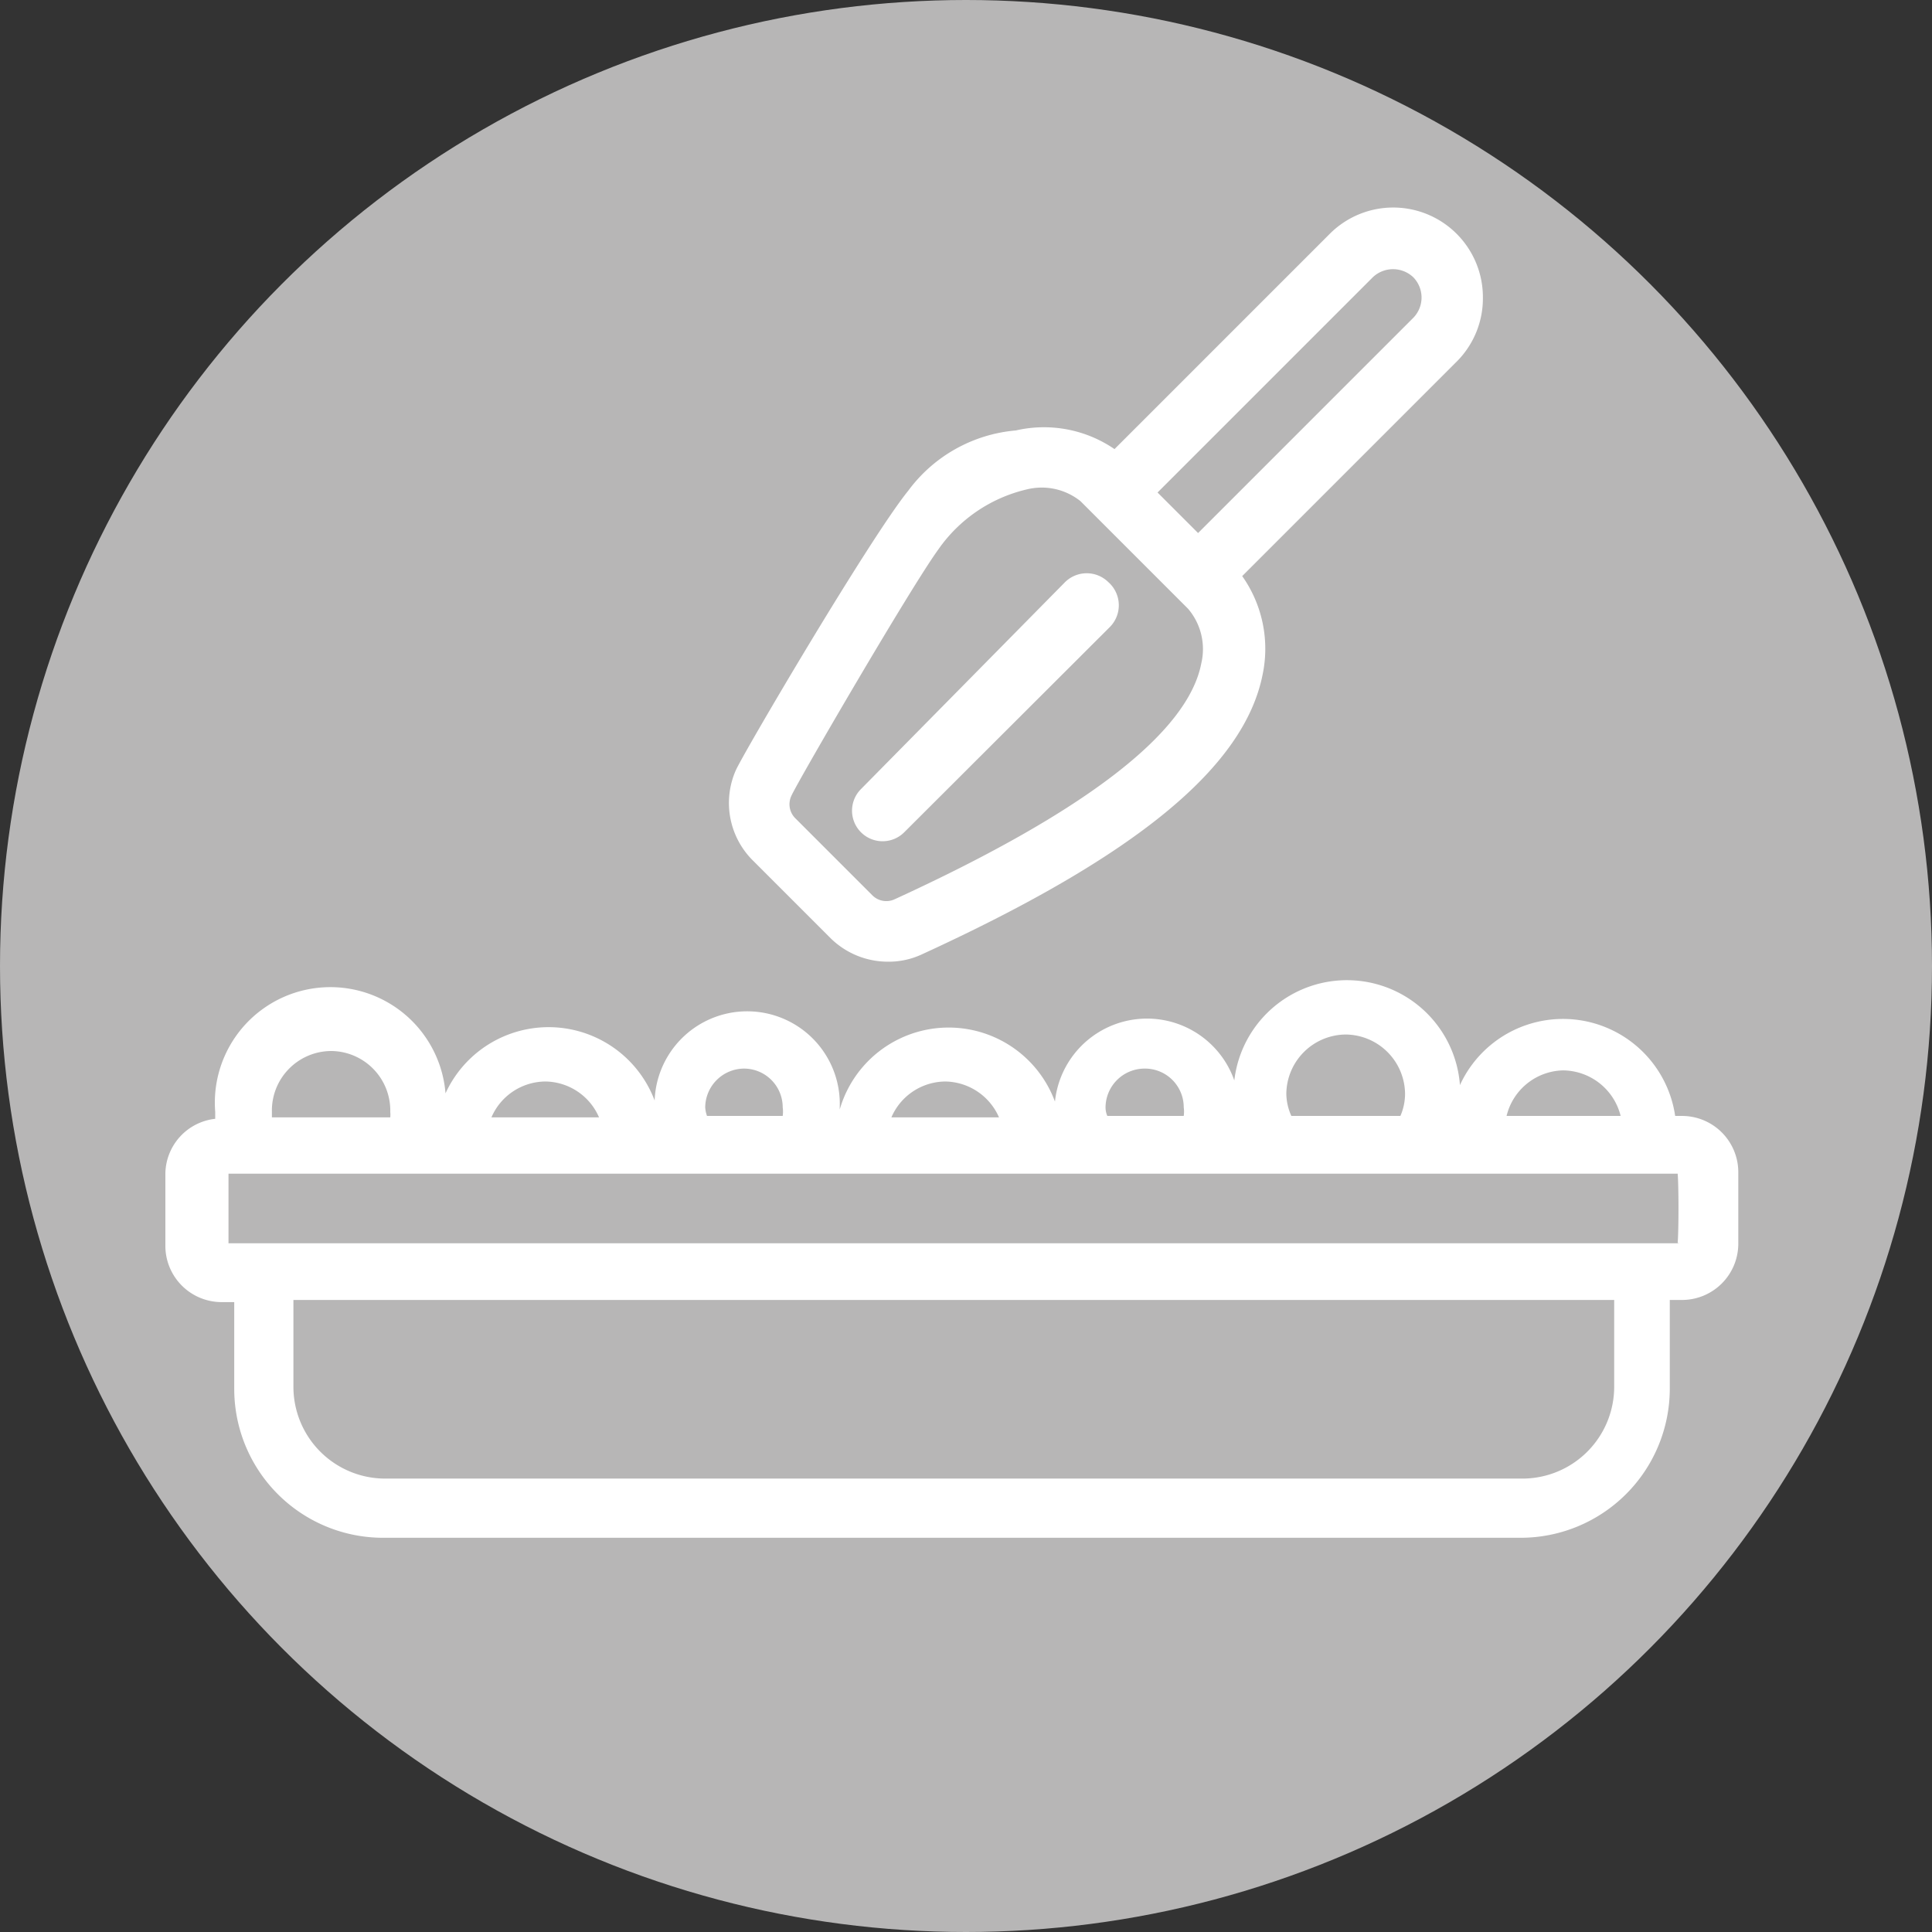
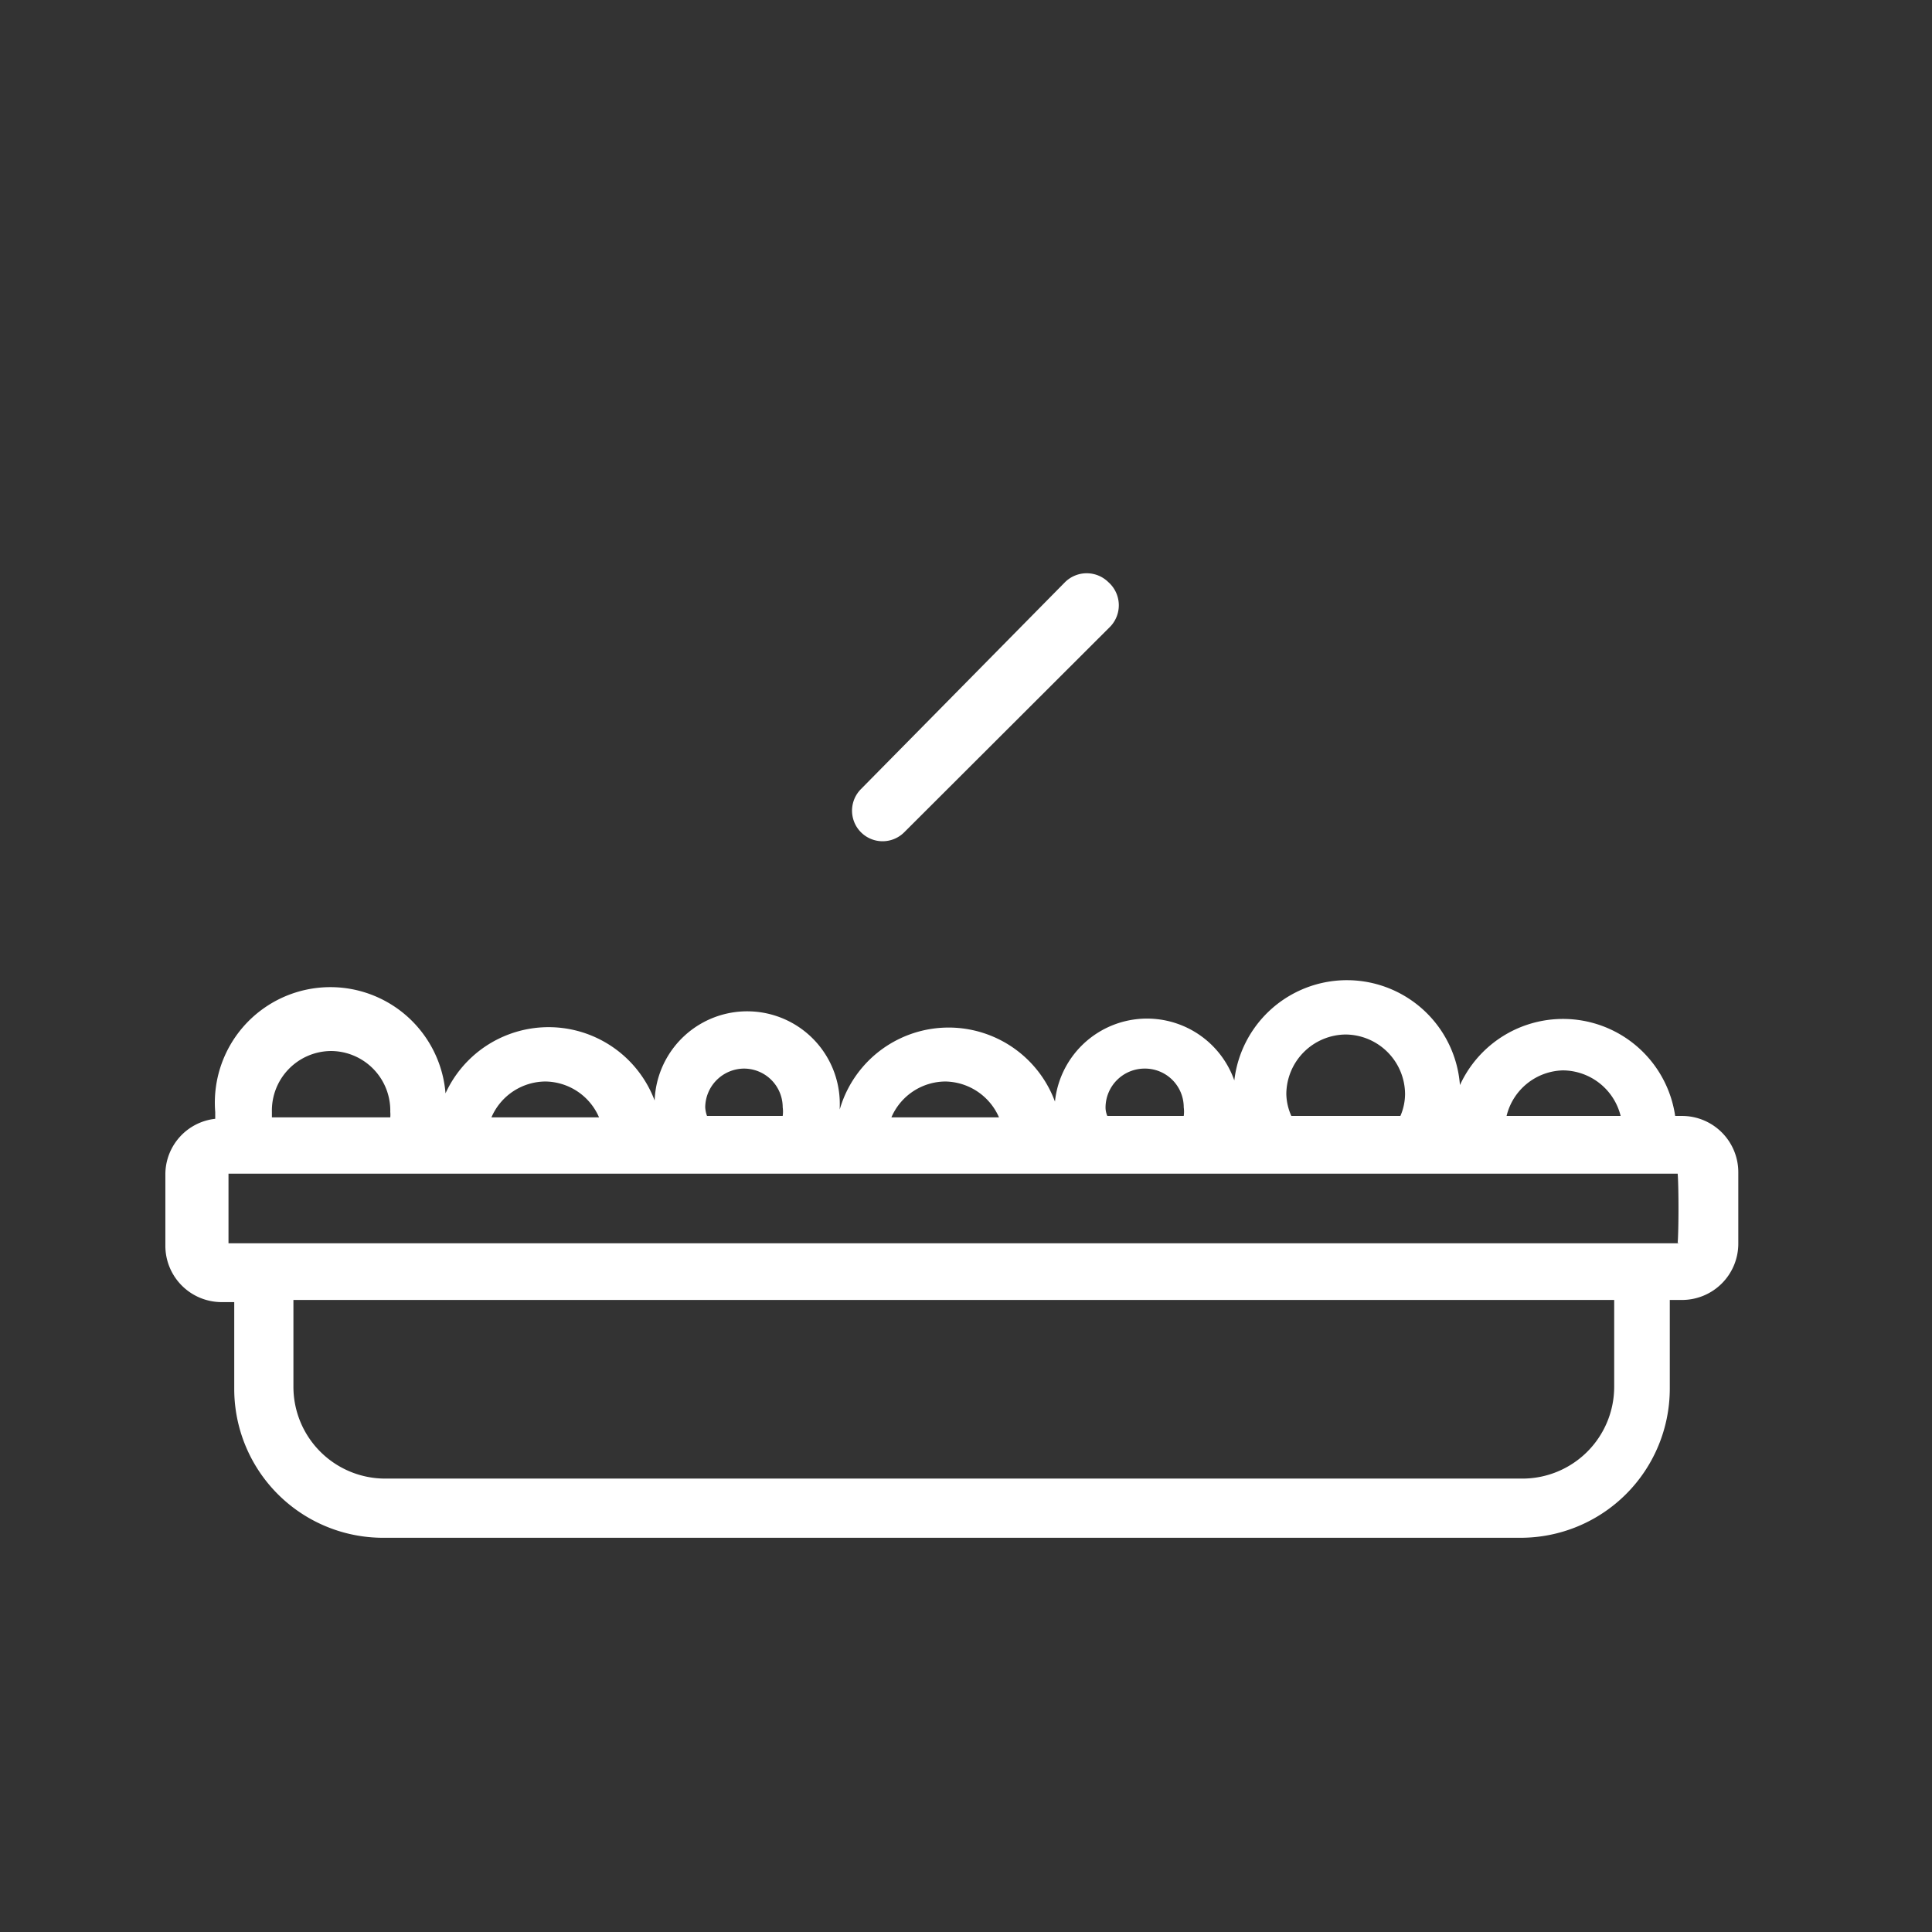
<svg xmlns="http://www.w3.org/2000/svg" viewBox="0 0 53.86 53.86">
  <rect x="0" y="0" width="53.86" height="53.86" fill="#333333" stroke="none" />
  <defs>
    <style>.cls-1{fill:#b7b6b6;}.cls-2{fill:#fff;}</style>
  </defs>
  <g id="Слой_2" data-name="Слой 2">
    <g id="Слой_2-2" data-name="Слой 2">
-       <circle class="cls-1" cx="26.93" cy="26.93" r="26.93" />
      <path class="cls-2" d="M30.9,16.23a.86.86,0,0,0-1.21,0L24,22a.85.85,0,0,0,1.21,1.2l5.74-5.73A.86.86,0,0,0,30.9,16.23Z" />
-       <path class="cls-2" d="M41.34,8.29a2.5,2.5,0,0,0-4.27-1.77l-6,6A3.48,3.48,0,0,0,28.32,12a4.17,4.17,0,0,0-3,1.68C24.25,15,20.72,21,20.51,21.48A2.26,2.26,0,0,0,21,24l2.16,2.16a2.28,2.28,0,0,0,1.59.65h0a2.18,2.18,0,0,0,.94-.2c6-2.75,9-5.23,9.51-7.81a3.51,3.51,0,0,0-.57-2.74l6-6A2.49,2.49,0,0,0,41.34,8.29Zm-7.85,10.2c-.37,1.94-3.25,4.15-8.55,6.58a.55.55,0,0,1-.62-.11l-2.15-2.15a.55.55,0,0,1-.11-.62c.17-.39,3.32-5.8,4.09-6.86a4.16,4.16,0,0,1,2.49-1.69,1.73,1.73,0,0,1,1.48.33l3,3A1.73,1.73,0,0,1,33.49,18.49ZM39.4,8.86l-6,6-1.13-1.13,6-6a.82.82,0,0,1,1.13,0,.81.81,0,0,1,0,1.13Z" />
      <path class="cls-2" d="M46.89,31.11H46.7a3.16,3.16,0,0,0-6-.86,3.16,3.16,0,0,0-6.29-.13,2.58,2.58,0,0,0-5,.59,3.16,3.16,0,0,0-6,.22v-.06a2.58,2.58,0,0,0-5.16-.19,3.16,3.16,0,0,0-5.83-.2A3.17,3.17,0,0,0,6,31c0,.07,0,.13,0,.19a1.56,1.56,0,0,0-1.39,1.54v2a1.57,1.57,0,0,0,1.57,1.57h.35v2.42a4.15,4.15,0,0,0,4.15,4.15H42.39a4.16,4.16,0,0,0,4.16-4.15V36.24h.34a1.57,1.57,0,0,0,1.57-1.57v-2A1.57,1.57,0,0,0,46.89,31.11Zm-3.32-1.27a1.67,1.67,0,0,1,1.61,1.27H42A1.66,1.66,0,0,1,43.57,29.84Zm-6.06-1a1.67,1.67,0,0,1,1.66,1.66,1.55,1.55,0,0,1-.13.61H36a1.56,1.56,0,0,1-.14-.61A1.67,1.67,0,0,1,37.51,28.84Zm-5.61.95A1.08,1.08,0,0,1,33,30.87a.86.86,0,0,1,0,.24H30.87a.6.6,0,0,1-.05-.24A1.09,1.09,0,0,1,31.9,29.79Zm-5.54.36a1.66,1.66,0,0,1,1.49,1h-3A1.65,1.65,0,0,1,26.36,30.15Zm-5.62-.36a1.08,1.08,0,0,1,1.08,1.08.86.86,0,0,1,0,.24H19.71a.85.85,0,0,1-.05-.24A1.09,1.09,0,0,1,20.74,29.79Zm-5.53.36a1.65,1.65,0,0,1,1.49,1h-3A1.65,1.65,0,0,1,15.21,30.15Zm-6-.85A1.66,1.66,0,0,1,10.88,31a.8.8,0,0,1,0,.15H7.58c0-.05,0-.1,0-.15A1.66,1.66,0,0,1,9.22,29.3ZM45,38.66a2.56,2.56,0,0,1-2.56,2.56H10.74a2.56,2.56,0,0,1-2.56-2.56V36.24H45Zm1.82-4H6.37c0-.37,0-1.57,0-1.94h40.4C46.8,33.08,46.8,34.28,46.77,34.65Z" />
    </g>
  </g>
</svg>